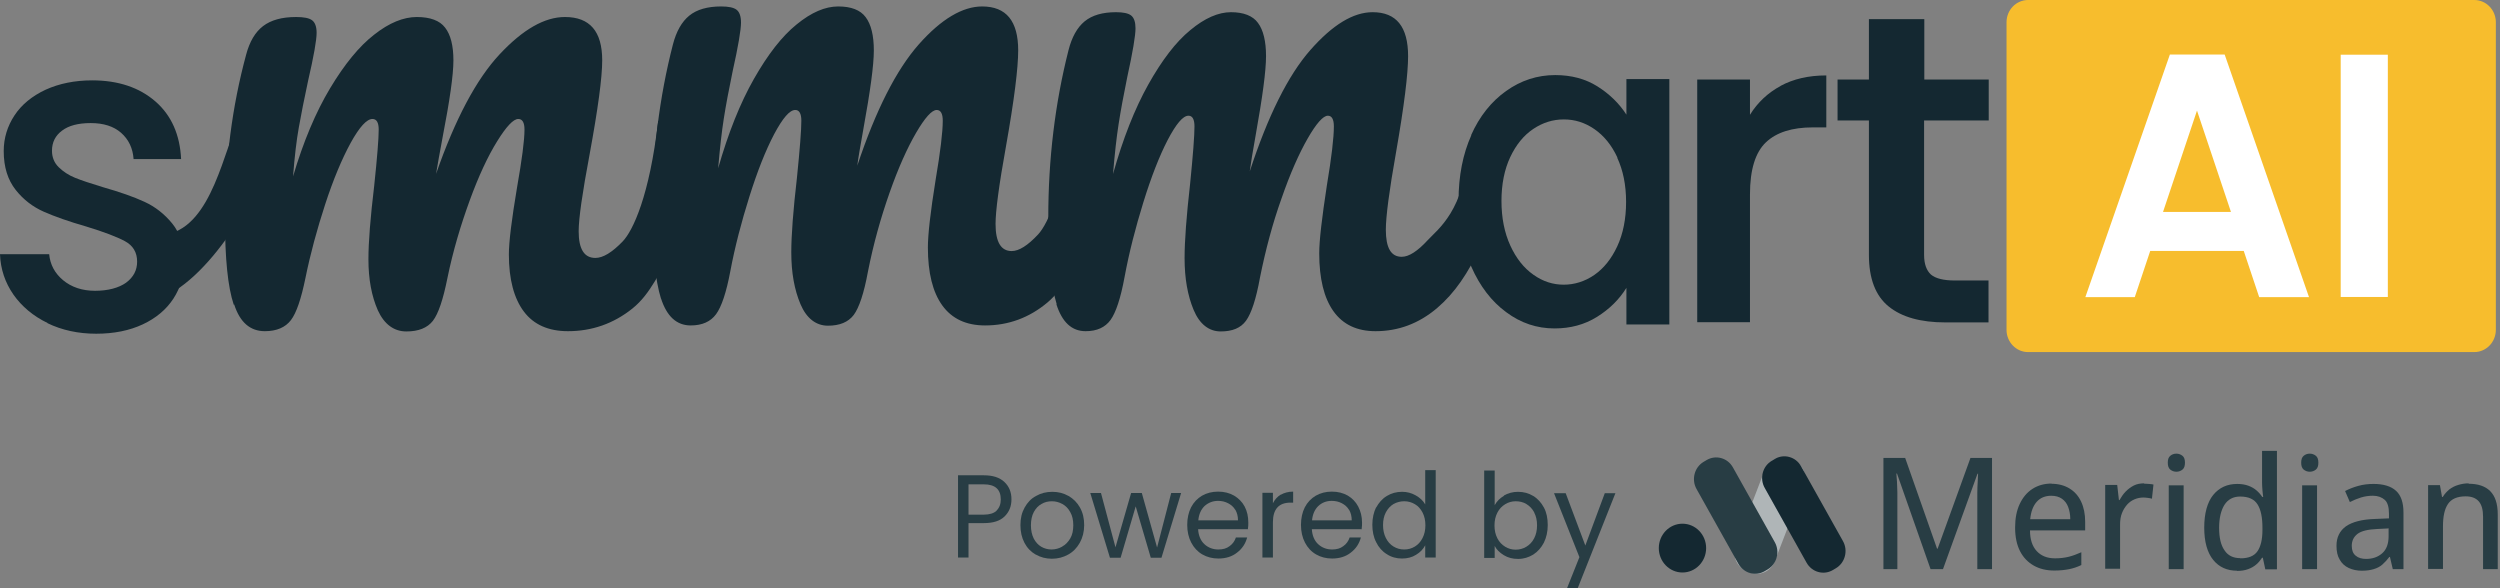
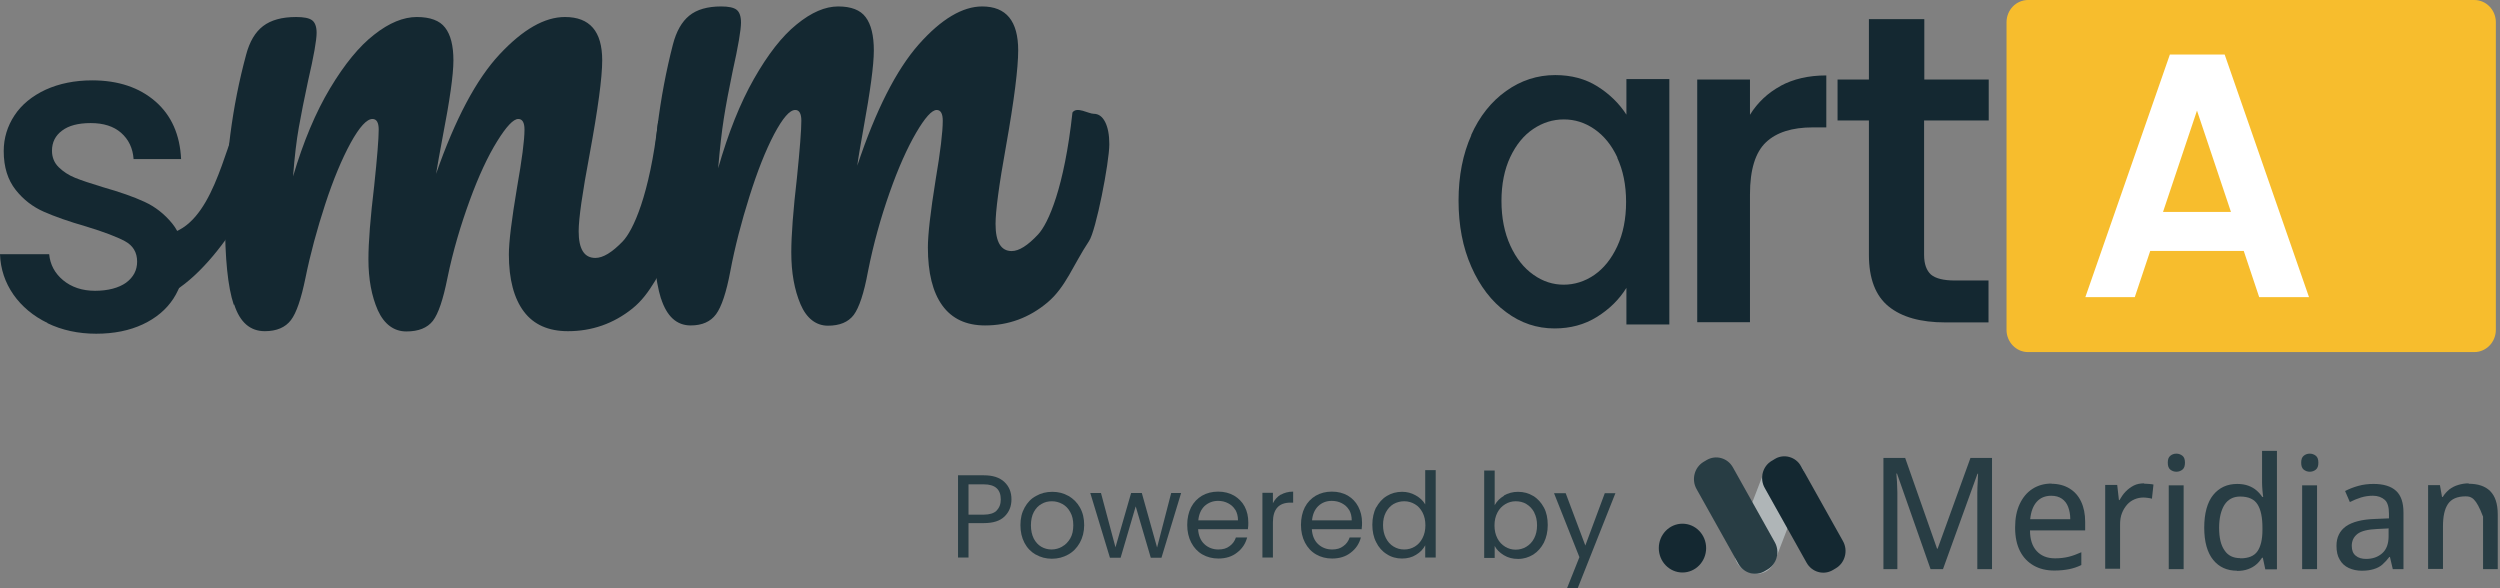
<svg xmlns="http://www.w3.org/2000/svg" width="221" height="52" viewBox="0 0 221 52" fill="none">
  <rect x="0" y="0" width="221" height="52" fill="#808080" stroke="none" />
  <path d="M218.727 0H179.283C178.23 0 177.377 0.88 177.377 1.966V29.158C177.377 30.244 178.23 31.124 179.283 31.124H218.727C219.78 31.124 220.633 30.244 220.633 29.158V1.966C220.633 0.88 219.78 0 218.727 0Z" fill="#F7BD2D" />
  <path d="M130.039 11.963C130.789 10.276 131.833 8.975 133.142 8.043C134.451 7.111 135.892 6.637 137.48 6.637C138.907 6.637 140.157 6.971 141.216 7.639C142.275 8.307 143.128 9.133 143.775 10.135V6.988H147.57V28.682H143.775V25.447C143.143 26.467 142.275 27.328 141.172 28.014C140.069 28.7 138.819 29.034 137.422 29.034C135.863 29.034 134.436 28.559 133.142 27.592C131.848 26.643 130.818 25.289 130.068 23.584C129.303 21.861 128.936 19.91 128.936 17.73C128.936 15.55 129.318 13.616 130.068 11.946L130.039 11.963ZM142.981 13.932C142.466 12.825 141.79 11.999 140.951 11.418C140.113 10.838 139.216 10.557 138.245 10.557C137.275 10.557 136.377 10.838 135.539 11.401C134.701 11.963 134.024 12.79 133.509 13.88C132.995 14.97 132.73 16.271 132.73 17.765C132.73 19.259 132.995 20.578 133.509 21.703C134.024 22.828 134.701 23.689 135.554 24.287C136.392 24.885 137.289 25.166 138.23 25.166C139.172 25.166 140.098 24.885 140.937 24.305C141.775 23.725 142.451 22.881 142.966 21.773C143.481 20.666 143.746 19.347 143.746 17.853C143.746 16.358 143.481 15.058 142.966 13.95L142.981 13.932Z" fill="#142831" />
  <path d="M157.404 7.59C158.538 6.981 159.873 6.668 161.446 6.668V11.261H160.257C158.428 11.261 157.038 11.696 156.106 12.583C155.173 13.47 154.698 15.001 154.698 17.176V28.484H150.035V7.033H154.698V10.147C155.374 9.051 156.289 8.199 157.422 7.59H157.404Z" fill="#142831" />
  <path d="M170.09 10.651V22.534C170.09 23.334 170.299 23.908 170.697 24.273C171.115 24.621 171.817 24.795 172.804 24.795H175.784V28.501H171.969C169.786 28.501 168.116 28.031 166.958 27.092C165.8 26.152 165.212 24.639 165.212 22.534V10.651H162.44V7.032H165.212V1.691H170.109V7.032H175.803V10.651H170.109H170.09Z" fill="#142831" />
  <path d="M58.43 26.396C57.93 24.792 57.67 22.239 57.67 18.737C57.67 13.54 58.282 8.614 59.485 3.937C59.782 2.785 60.263 1.926 60.93 1.384C61.597 0.841 62.541 0.57 63.745 0.57C64.394 0.57 64.856 0.661 65.116 0.864C65.375 1.067 65.505 1.452 65.505 1.994C65.505 2.626 65.264 4.073 64.764 6.309C64.43 7.914 64.171 9.292 63.986 10.467C63.801 11.642 63.634 13.111 63.486 14.873C64.375 11.755 65.431 9.111 66.653 6.965C67.875 4.818 69.135 3.191 70.431 2.152C71.728 1.09 72.95 0.57 74.098 0.57C75.247 0.57 76.062 0.887 76.525 1.519C77.006 2.152 77.247 3.146 77.247 4.457C77.247 5.767 76.932 8.049 76.321 11.416C76.062 12.862 75.876 13.924 75.784 14.647C77.414 9.744 79.247 6.151 81.229 3.914C83.211 1.677 85.1 0.57 86.822 0.57C88.952 0.57 90.008 1.858 90.008 4.457C90.008 6.016 89.656 8.84 88.933 12.907C88.304 16.387 88.007 18.669 88.007 19.799C88.007 21.403 88.489 22.194 89.434 22.194C90.082 22.194 90.86 21.697 91.767 20.725C92.675 19.753 94.082 16.59 94.805 9.947C95.194 9.382 96.212 10.06 96.694 10.06C97.12 10.06 97.453 10.309 97.694 10.783C97.935 11.258 98.064 11.913 98.064 12.749C98.064 14.353 96.879 20.431 96.268 21.312C94.86 23.436 94.212 25.38 92.601 26.735C90.989 28.091 89.137 28.769 87.081 28.769C85.415 28.769 84.155 28.181 83.303 27.006C82.451 25.831 82.025 24.114 82.025 21.877C82.025 20.748 82.248 18.759 82.71 15.89C83.136 13.382 83.34 11.642 83.34 10.67C83.34 10.038 83.155 9.721 82.803 9.721C82.377 9.721 81.766 10.399 80.988 11.732C80.21 13.065 79.414 14.828 78.636 17.042C77.858 19.256 77.21 21.561 76.728 24.001C76.376 25.922 75.95 27.187 75.469 27.842C74.987 28.475 74.228 28.791 73.191 28.791C72.154 28.791 71.302 28.159 70.765 26.893C70.228 25.628 69.95 24.114 69.95 22.307C69.95 20.793 70.116 18.601 70.45 15.709C70.709 13.156 70.839 11.484 70.839 10.67C70.839 10.038 70.653 9.721 70.302 9.721C69.802 9.721 69.19 10.444 68.431 11.868C67.672 13.314 66.949 15.144 66.246 17.381C65.542 19.618 64.968 21.809 64.56 23.979C64.208 25.854 63.782 27.119 63.301 27.775C62.819 28.43 62.078 28.769 61.06 28.769C59.819 28.769 58.948 27.978 58.43 26.374V26.396Z" fill="#142831" />
-   <path d="M93.415 26.904C92.923 25.3 92.668 22.747 92.668 19.244C92.668 14.048 93.269 9.122 94.454 4.445C94.746 3.292 95.22 2.434 95.876 1.892C96.532 1.349 97.462 1.078 98.647 1.078C99.285 1.078 99.74 1.169 99.996 1.372C100.251 1.575 100.379 1.959 100.379 2.502C100.379 3.134 100.142 4.58 99.649 6.817C99.321 8.421 99.066 9.8 98.884 10.975C98.701 12.15 98.537 13.618 98.392 15.381C99.267 12.263 100.306 9.619 101.509 7.472C102.712 5.326 103.951 3.699 105.227 2.66C106.503 1.598 107.706 1.078 108.818 1.078C109.93 1.078 110.75 1.394 111.206 2.027C111.68 2.66 111.917 3.654 111.917 4.964C111.917 6.275 111.607 8.557 111.006 11.924C110.75 13.37 110.568 14.432 110.477 15.155C112.081 10.252 113.867 6.659 115.836 4.422C117.805 2.185 119.628 1.078 121.341 1.078C123.437 1.078 124.476 2.366 124.476 4.964C124.476 6.524 124.13 9.348 123.419 13.415C122.799 16.895 122.508 19.177 122.508 20.306C122.508 21.911 122.963 22.701 123.911 22.701C124.549 22.701 125.315 22.204 126.208 21.233C127.101 20.261 129.489 18.612 129.817 13.031C130.2 12.466 131.221 9.709 131.713 9.709C132.132 9.709 132.46 9.958 132.697 10.432C132.934 10.907 133.062 11.562 133.062 12.398C133.062 14.002 131.604 20.736 130.984 21.617C129.744 24.215 128.614 25.887 127.028 27.243C125.424 28.599 123.62 29.277 121.596 29.277C119.956 29.277 118.716 28.689 117.878 27.514C117.039 26.339 116.62 24.622 116.62 22.385C116.62 21.255 116.857 19.267 117.294 16.398C117.714 13.889 117.914 12.15 117.914 11.178C117.914 10.545 117.732 10.229 117.385 10.229C116.966 10.229 116.365 10.907 115.599 12.24C114.834 13.573 114.05 15.335 113.284 17.55C112.5 19.741 111.881 22.069 111.388 24.509C111.042 26.43 110.623 27.695 110.149 28.35C109.675 29.005 108.928 29.299 107.907 29.299C106.886 29.299 106.048 28.666 105.519 27.401C104.99 26.136 104.717 24.622 104.717 22.814C104.717 21.301 104.881 19.109 105.209 16.217C105.464 13.664 105.592 11.992 105.592 11.178C105.592 10.545 105.41 10.229 105.063 10.229C104.571 10.229 103.97 10.952 103.222 12.376C102.475 13.822 101.764 15.652 101.071 17.889C100.379 20.126 99.813 22.317 99.412 24.486C99.066 26.362 98.647 27.627 98.173 28.282C97.699 28.938 96.97 29.277 95.967 29.277C94.746 29.277 93.889 28.486 93.379 26.881L93.415 26.904Z" fill="#142831" />
  <path d="M4.2 28.552C2.932 27.937 1.927 27.094 1.186 26.04C0.445 24.968 0.049 23.791 0 22.474H4.348C4.431 23.387 4.842 24.16 5.583 24.775C6.325 25.39 7.28 25.706 8.4 25.706C9.52 25.706 10.492 25.46 11.15 24.986C11.809 24.494 12.122 23.879 12.122 23.124C12.122 22.316 11.76 21.701 11.035 21.315C10.31 20.928 9.157 20.489 7.593 20.015C6.061 19.576 4.826 19.136 3.871 18.715C2.915 18.293 2.075 17.661 1.383 16.783C0.692 15.904 0.329 14.78 0.329 13.357C0.329 12.198 0.659 11.144 1.285 10.195C1.911 9.247 2.833 8.491 4.035 7.929C5.238 7.385 6.605 7.104 8.153 7.104C10.459 7.104 12.32 7.736 13.736 8.966C15.153 10.195 15.91 11.917 16.009 14.06H11.809C11.743 13.094 11.364 12.321 10.706 11.741C10.047 11.161 9.141 10.88 8.021 10.88C6.901 10.88 6.061 11.109 5.485 11.548C4.892 11.987 4.595 12.584 4.595 13.322C4.595 13.902 4.793 14.393 5.188 14.78C5.583 15.166 6.061 15.483 6.621 15.711C7.181 15.939 8.021 16.22 9.125 16.554C10.607 16.976 11.809 17.397 12.764 17.837C13.72 18.276 14.527 18.908 15.219 19.751C15.91 20.594 16.256 21.701 16.289 23.089C16.289 24.319 15.96 25.425 15.334 26.391C14.708 27.358 13.786 28.13 12.616 28.675C11.447 29.22 10.08 29.501 8.499 29.501C6.918 29.501 5.468 29.184 4.2 28.57V28.552Z" fill="#142831" />
  <path d="M12.196 25.296V22.043L13.16 20.686C17.917 21.573 19.331 15.171 20.68 11.604H20.659L21.087 10.369L24.965 11.169C23.894 15.153 19.738 23.313 15.046 25.957L12.196 25.279V25.296Z" fill="#142831" />
  <path d="M20.665 26.941C20.135 25.361 19.889 22.846 19.889 19.396C19.889 14.278 20.513 9.426 21.762 4.82C22.065 3.685 22.557 2.839 23.257 2.305C23.958 1.771 24.923 1.504 26.172 1.504C26.853 1.504 27.326 1.593 27.591 1.793C27.856 1.994 27.989 2.372 27.989 2.906C27.989 3.529 27.743 4.953 27.232 7.157C26.891 8.737 26.626 10.094 26.418 11.251C26.21 12.409 26.04 13.855 25.907 15.591C26.815 12.52 27.913 9.916 29.181 7.802C30.449 5.688 31.755 4.085 33.08 3.062C34.404 2.016 35.672 1.504 36.846 1.504C38.019 1.504 38.871 1.815 39.344 2.439C39.836 3.062 40.082 4.041 40.082 5.332C40.082 6.622 39.76 8.87 39.117 12.186C38.852 13.61 38.663 14.656 38.549 15.368C40.233 10.539 42.107 7.001 44.17 4.798C46.233 2.594 48.144 1.504 49.942 1.504C52.138 1.504 53.235 2.772 53.235 5.332C53.235 6.867 52.857 9.649 52.119 13.655C51.475 17.082 51.154 19.33 51.154 20.442C51.154 22.022 51.646 22.801 52.63 22.801C53.311 22.801 54.106 22.312 55.033 21.355C55.961 20.398 57.418 17.282 58.175 10.739C58.572 10.183 59.613 10.851 60.124 10.851C60.559 10.851 60.9 11.095 61.165 11.563C61.411 12.03 61.544 12.676 61.544 13.499C61.544 15.079 60.332 21.066 59.689 21.933C58.232 24.025 57.569 25.939 55.904 27.274C54.238 28.61 52.327 29.277 50.207 29.277C48.485 29.277 47.179 28.699 46.309 27.541C45.438 26.384 44.984 24.693 44.984 22.49C44.984 21.377 45.23 19.419 45.703 16.592C46.138 14.122 46.365 12.409 46.365 11.452C46.365 10.829 46.176 10.517 45.817 10.517C45.381 10.517 44.757 11.184 43.943 12.498C43.129 13.811 42.315 15.546 41.52 17.727C40.726 19.908 40.044 22.178 39.552 24.582C39.174 26.473 38.757 27.72 38.265 28.365C37.773 28.988 36.997 29.3 35.919 29.3C34.84 29.3 33.969 28.677 33.401 27.43C32.853 26.184 32.569 24.693 32.569 22.913C32.569 21.422 32.739 19.263 33.08 16.414C33.345 13.9 33.477 12.253 33.477 11.452C33.477 10.829 33.288 10.517 32.928 10.517C32.417 10.517 31.774 11.229 30.998 12.631C30.222 14.055 29.465 15.858 28.746 18.061C28.027 20.264 27.44 22.423 27.005 24.559C26.626 26.407 26.21 27.653 25.718 28.298C25.226 28.944 24.45 29.277 23.409 29.277C22.122 29.277 21.213 28.498 20.703 26.918L20.665 26.941Z" fill="#142831" />
  <path d="M198.347 22.181H190.08L188.714 26.269H184.344L191.818 4.818H196.66L204.117 26.269H199.713L198.347 22.181ZM197.217 18.736L194.214 9.777L191.211 18.736H197.217Z" fill="white" />
-   <path d="M211.084 4.836V26.252H206.917V4.836H211.084Z" fill="white" />
  <path d="M88.806 45.652C88.401 46.052 87.794 46.243 86.967 46.243H85.617V49.288H84.689V42.016H86.967C87.76 42.016 88.367 42.207 88.789 42.607C89.211 43.007 89.413 43.512 89.413 44.138C89.413 44.764 89.211 45.252 88.806 45.652ZM88.097 45.13C88.334 44.904 88.469 44.573 88.469 44.156C88.469 43.251 87.962 42.816 86.967 42.816H85.617V45.495H86.967C87.473 45.495 87.861 45.373 88.097 45.147V45.13Z" fill="#283D44" />
  <path d="M91.556 49.026C91.134 48.783 90.796 48.435 90.56 47.983C90.324 47.53 90.206 47.008 90.206 46.417C90.206 45.825 90.324 45.321 90.577 44.868C90.83 44.416 91.151 44.068 91.59 43.842C92.011 43.598 92.484 43.477 93.023 43.477C93.563 43.477 94.019 43.598 94.457 43.842C94.879 44.086 95.217 44.416 95.47 44.868C95.723 45.321 95.841 45.825 95.841 46.417C95.841 47.008 95.706 47.53 95.453 47.983C95.2 48.435 94.862 48.783 94.424 49.026C93.985 49.27 93.513 49.392 92.99 49.392C92.467 49.392 91.994 49.27 91.573 49.026H91.556ZM93.901 48.313C94.188 48.157 94.424 47.913 94.609 47.6C94.795 47.287 94.879 46.886 94.879 46.434C94.879 45.982 94.795 45.582 94.609 45.269C94.441 44.955 94.204 44.712 93.918 44.555C93.631 44.399 93.327 44.312 92.99 44.312C92.652 44.312 92.349 44.381 92.062 44.555C91.775 44.712 91.556 44.955 91.387 45.269C91.218 45.582 91.134 45.982 91.134 46.434C91.134 46.886 91.218 47.287 91.387 47.617C91.556 47.93 91.775 48.174 92.045 48.33C92.315 48.487 92.619 48.574 92.956 48.574C93.293 48.574 93.597 48.487 93.884 48.33L93.901 48.313Z" fill="#283D44" />
  <path d="M104.411 43.58L102.674 49.304H101.729L100.396 44.763L99.063 49.304H98.118L96.381 43.58H97.326L98.608 48.382L99.991 43.58H100.936L102.286 48.399L103.534 43.58H104.445H104.411Z" fill="#283D44" />
  <path d="M110.35 46.782H105.913C105.947 47.339 106.132 47.791 106.47 48.104C106.807 48.417 107.229 48.574 107.701 48.574C108.106 48.574 108.427 48.487 108.696 48.278C108.966 48.087 109.152 47.826 109.253 47.513H110.249C110.097 48.069 109.81 48.504 109.354 48.852C108.916 49.2 108.359 49.374 107.701 49.374C107.178 49.374 106.706 49.252 106.284 49.009C105.862 48.765 105.542 48.417 105.305 47.965C105.069 47.513 104.951 46.991 104.951 46.399C104.951 45.808 105.069 45.286 105.289 44.851C105.525 44.398 105.845 44.068 106.25 43.824C106.672 43.581 107.144 43.459 107.684 43.459C108.224 43.459 108.68 43.581 109.084 43.807C109.489 44.05 109.81 44.364 110.029 44.781C110.249 45.199 110.35 45.669 110.35 46.19C110.35 46.364 110.35 46.556 110.316 46.764L110.35 46.782ZM109.203 45.077C109.051 44.816 108.831 44.625 108.561 44.485C108.292 44.346 108.005 44.277 107.684 44.277C107.212 44.277 106.824 44.433 106.486 44.729C106.166 45.042 105.98 45.46 105.93 45.999H109.439C109.439 45.634 109.354 45.321 109.203 45.059V45.077Z" fill="#283D44" />
  <path d="M113.218 43.737C113.521 43.563 113.893 43.459 114.314 43.459V44.433H114.078C113.049 44.433 112.526 45.007 112.526 46.173V49.287H111.598V43.563H112.526V44.485C112.695 44.155 112.914 43.911 113.218 43.72V43.737Z" fill="#283D44" />
  <path d="M120.404 46.782H115.967C116.001 47.339 116.187 47.791 116.524 48.104C116.862 48.417 117.283 48.574 117.756 48.574C118.161 48.574 118.481 48.487 118.751 48.278C119.021 48.087 119.207 47.826 119.308 47.513H120.303C120.151 48.069 119.865 48.504 119.409 48.852C118.97 49.2 118.414 49.374 117.756 49.374C117.233 49.374 116.76 49.252 116.339 49.009C115.917 48.765 115.596 48.417 115.36 47.965C115.124 47.513 115.006 46.991 115.006 46.399C115.006 45.808 115.124 45.286 115.343 44.851C115.579 44.398 115.9 44.068 116.305 43.824C116.727 43.581 117.199 43.459 117.739 43.459C118.279 43.459 118.734 43.581 119.139 43.807C119.544 44.05 119.848 44.364 120.067 44.781C120.286 45.199 120.404 45.669 120.404 46.19C120.404 46.364 120.404 46.556 120.371 46.764L120.404 46.782ZM119.257 45.077C119.105 44.816 118.886 44.625 118.616 44.485C118.346 44.346 118.059 44.277 117.722 44.277C117.25 44.277 116.862 44.433 116.541 44.729C116.221 45.042 116.035 45.46 115.984 45.999H119.493C119.493 45.634 119.409 45.321 119.257 45.059V45.077Z" fill="#283D44" />
  <path d="M121.653 44.868C121.889 44.433 122.193 44.085 122.598 43.842C123.002 43.598 123.441 43.476 123.947 43.476C124.386 43.476 124.774 43.581 125.145 43.789C125.516 43.998 125.803 44.259 125.989 44.59V41.562H126.916V49.287H125.989V48.208C125.803 48.556 125.533 48.835 125.179 49.043C124.825 49.27 124.403 49.374 123.93 49.374C123.458 49.374 122.986 49.252 122.598 48.991C122.193 48.748 121.872 48.382 121.653 47.93C121.417 47.478 121.315 46.956 121.315 46.382C121.315 45.807 121.434 45.285 121.653 44.833V44.868ZM125.752 45.303C125.584 44.99 125.364 44.729 125.078 44.572C124.791 44.398 124.47 44.311 124.133 44.311C123.795 44.311 123.475 44.398 123.188 44.555C122.901 44.729 122.682 44.972 122.513 45.285C122.345 45.599 122.26 45.981 122.26 46.416C122.26 46.851 122.345 47.234 122.513 47.565C122.682 47.895 122.901 48.139 123.188 48.313C123.475 48.487 123.779 48.574 124.133 48.574C124.487 48.574 124.791 48.487 125.078 48.313C125.364 48.139 125.584 47.895 125.752 47.565C125.921 47.234 126.005 46.869 126.005 46.434C126.005 45.999 125.921 45.633 125.752 45.303Z" fill="#283D44" />
  <path d="M132.939 43.807C133.31 43.598 133.715 43.477 134.188 43.477C134.694 43.477 135.133 43.598 135.537 43.842C135.942 44.086 136.246 44.433 136.482 44.868C136.718 45.303 136.82 45.825 136.82 46.417C136.82 47.008 136.701 47.513 136.482 47.965C136.246 48.417 135.942 48.765 135.537 49.026C135.133 49.27 134.694 49.409 134.205 49.409C133.715 49.409 133.31 49.305 132.939 49.078C132.568 48.852 132.298 48.591 132.13 48.261V49.322H131.202V41.598H132.13V44.66C132.315 44.312 132.602 44.033 132.956 43.825L132.939 43.807ZM135.622 45.286C135.453 44.973 135.217 44.729 134.93 44.555C134.643 44.381 134.323 44.312 133.985 44.312C133.648 44.312 133.344 44.399 133.057 44.573C132.771 44.747 132.534 44.99 132.366 45.321C132.197 45.651 132.113 46.017 132.113 46.452C132.113 46.886 132.197 47.252 132.366 47.582C132.534 47.913 132.771 48.157 133.057 48.331C133.344 48.504 133.648 48.591 133.985 48.591C134.323 48.591 134.643 48.504 134.93 48.331C135.217 48.157 135.453 47.913 135.622 47.582C135.79 47.252 135.875 46.886 135.875 46.434C135.875 45.982 135.79 45.634 135.622 45.303V45.286Z" fill="#283D44" />
  <path d="M142.809 43.58L139.468 52H138.524L139.62 49.252L137.376 43.597H138.406L140.143 48.225L141.864 43.597H142.809V43.58Z" fill="#283D44" />
  <path d="M158.502 40.675L158.22 40.559C157.345 40.201 156.355 40.641 156.007 41.543L153.44 48.204C153.093 49.106 153.52 50.128 154.395 50.486L154.677 50.602C155.551 50.96 156.542 50.519 156.89 49.618L159.456 42.956C159.804 42.055 159.376 41.033 158.502 40.675Z" fill="#AFB5B7" />
  <path d="M148.73 50.609C149.885 50.609 150.822 49.644 150.822 48.452C150.822 47.261 149.885 46.295 148.73 46.295C147.575 46.295 146.638 47.261 146.638 48.452C146.638 49.644 147.575 50.609 148.73 50.609Z" fill="#142831" />
  <path d="M150.861 40.672L150.598 40.828C149.783 41.314 149.504 42.388 149.974 43.229L153.677 49.843C154.148 50.683 155.19 50.971 156.005 50.486L156.268 50.33C157.083 49.844 157.362 48.77 156.891 47.929L153.188 41.315C152.718 40.475 151.676 40.187 150.861 40.672Z" fill="#283D44" />
  <path d="M156.887 40.574L156.624 40.731C155.809 41.216 155.529 42.291 156 43.131L159.703 49.745C160.174 50.586 161.216 50.874 162.031 50.389L162.294 50.232C163.109 49.747 163.388 48.672 162.917 47.832L159.214 41.217C158.744 40.377 157.702 40.089 156.887 40.574Z" fill="#142831" />
  <path d="M170.662 50.314L167.693 41.859H167.642C167.642 42.05 167.676 42.276 167.693 42.572C167.693 42.868 167.727 43.181 167.727 43.511C167.727 43.842 167.727 44.19 167.727 44.503V50.314H166.495V40.484H168.418L171.236 48.505H171.286L174.188 40.484H176.094V50.314H174.795V44.434C174.795 44.138 174.795 43.825 174.795 43.511C174.795 43.198 174.812 42.885 174.829 42.59C174.829 42.294 174.863 42.068 174.863 41.876H174.812L171.759 50.314H170.611H170.662Z" fill="#283D44" />
  <path d="M181.325 42.764C181.949 42.764 182.489 42.903 182.944 43.181C183.4 43.459 183.737 43.842 183.973 44.347C184.21 44.851 184.328 45.443 184.328 46.121V46.887H179.452C179.452 47.687 179.655 48.296 180.043 48.713C180.431 49.131 180.954 49.357 181.662 49.357C182.118 49.357 182.523 49.305 182.877 49.218C183.231 49.131 183.602 48.992 183.99 48.818V49.949C183.636 50.123 183.265 50.244 182.911 50.314C182.556 50.384 182.118 50.436 181.612 50.436C180.92 50.436 180.313 50.297 179.79 50.001C179.267 49.705 178.862 49.288 178.575 48.731C178.288 48.174 178.136 47.478 178.136 46.643C178.136 45.808 178.271 45.13 178.541 44.555C178.811 43.981 179.182 43.529 179.671 43.216C180.161 42.903 180.717 42.746 181.375 42.746L181.325 42.764ZM181.325 43.825C180.802 43.825 180.363 43.999 180.043 44.364C179.722 44.729 179.536 45.234 179.469 45.895H183.012C183.012 45.495 182.944 45.13 182.826 44.816C182.708 44.503 182.523 44.26 182.269 44.086C182.016 43.912 181.713 43.825 181.325 43.825Z" fill="#283D44" />
  <path d="M189.557 42.763C189.692 42.763 189.827 42.763 189.979 42.781C190.131 42.781 190.266 42.816 190.367 42.833L190.232 44.086C190.131 44.051 190.013 44.033 189.878 44.016C189.743 43.998 189.608 43.981 189.49 43.981C189.203 43.981 188.95 44.033 188.697 44.138C188.444 44.242 188.224 44.399 188.039 44.607C187.853 44.816 187.701 45.06 187.583 45.355C187.465 45.651 187.415 45.982 187.415 46.365V50.279H186.099V42.868H187.161L187.313 44.207H187.364C187.516 43.946 187.684 43.685 187.904 43.459C188.123 43.233 188.359 43.059 188.629 42.92C188.899 42.781 189.22 42.728 189.54 42.728L189.557 42.763Z" fill="#283D44" />
  <path d="M192.391 40.102C192.594 40.102 192.78 40.171 192.931 40.293C193.083 40.415 193.151 40.623 193.151 40.902C193.151 41.18 193.083 41.389 192.931 41.511C192.78 41.633 192.594 41.702 192.391 41.702C192.189 41.702 192.003 41.633 191.852 41.511C191.7 41.389 191.632 41.18 191.632 40.902C191.632 40.623 191.7 40.415 191.852 40.293C192.003 40.171 192.172 40.102 192.391 40.102ZM193.033 42.903V50.314H191.717V42.903H193.033Z" fill="#283D44" />
  <path d="M197.756 50.452C196.879 50.452 196.17 50.139 195.647 49.496C195.124 48.852 194.854 47.895 194.854 46.642C194.854 45.39 195.124 44.398 195.647 43.754C196.187 43.093 196.896 42.78 197.773 42.78C198.144 42.78 198.465 42.832 198.752 42.937C199.038 43.041 199.275 43.18 199.477 43.354C199.679 43.528 199.848 43.72 199.983 43.928H200.067C200.051 43.789 200.017 43.598 200 43.337C199.983 43.093 199.966 42.867 199.966 42.676V39.857H201.282V50.331H200.253L200.034 49.304H199.966C199.831 49.513 199.663 49.722 199.46 49.896C199.258 50.07 199.022 50.209 198.735 50.313C198.448 50.418 198.127 50.47 197.739 50.47L197.756 50.452ZM198.06 49.356C198.768 49.356 199.275 49.148 199.561 48.73C199.848 48.313 200 47.686 200 46.851V46.642C200 45.755 199.865 45.077 199.578 44.607C199.291 44.137 198.785 43.894 198.026 43.894C197.419 43.894 196.963 44.137 196.643 44.624C196.339 45.111 196.17 45.79 196.17 46.66C196.17 47.53 196.322 48.191 196.643 48.643C196.946 49.113 197.419 49.339 198.026 49.339L198.06 49.356Z" fill="#283D44" />
  <path d="M204.184 40.102C204.387 40.102 204.572 40.171 204.724 40.293C204.876 40.415 204.944 40.623 204.944 40.902C204.944 41.18 204.876 41.389 204.724 41.511C204.572 41.633 204.387 41.702 204.184 41.702C203.982 41.702 203.796 41.633 203.645 41.511C203.493 41.389 203.425 41.18 203.425 40.902C203.425 40.623 203.493 40.415 203.645 40.293C203.796 40.171 203.965 40.102 204.184 40.102ZM204.826 42.903V50.314H203.51V42.903H204.826Z" fill="#283D44" />
  <path d="M209.819 42.779C210.713 42.779 211.371 42.988 211.81 43.388C212.248 43.788 212.467 44.432 212.467 45.302V50.312H211.523L211.27 49.234H211.219C211.017 49.495 210.814 49.721 210.595 49.912C210.376 50.104 210.122 50.225 209.836 50.312C209.549 50.399 209.211 50.452 208.79 50.452C208.351 50.452 207.963 50.365 207.626 50.208C207.288 50.051 207.018 49.808 206.833 49.477C206.63 49.147 206.546 48.747 206.546 48.242C206.546 47.494 206.833 46.92 207.389 46.52C207.946 46.137 208.807 45.911 209.937 45.876L211.185 45.824V45.406C211.185 44.832 211.067 44.415 210.814 44.188C210.561 43.962 210.207 43.823 209.768 43.823C209.397 43.823 209.043 43.875 208.705 43.98C208.368 44.084 208.047 44.223 207.727 44.38L207.305 43.406C207.642 43.232 208.03 43.075 208.469 42.953C208.908 42.831 209.346 42.779 209.836 42.779H209.819ZM211.168 46.711L210.156 46.763C209.33 46.798 208.739 46.937 208.402 47.198C208.064 47.459 207.896 47.807 207.896 48.26C207.896 48.66 208.014 48.938 208.25 49.129C208.486 49.321 208.79 49.408 209.161 49.408C209.751 49.408 210.224 49.234 210.595 48.903C210.966 48.573 211.152 48.068 211.152 47.407V46.746L211.168 46.711Z" fill="#283D44" />
-   <path d="M218.22 42.763C219.047 42.763 219.688 42.972 220.126 43.407C220.565 43.842 220.801 44.52 220.801 45.477V50.314H219.502V45.669C219.502 45.077 219.384 44.625 219.131 44.329C218.878 44.033 218.49 43.877 217.967 43.877C217.225 43.877 216.702 44.103 216.398 44.555C216.094 45.008 215.959 45.669 215.959 46.521V50.296H214.644V42.885H215.69L215.875 43.929H215.943C216.094 43.668 216.297 43.459 216.516 43.268C216.752 43.094 217.005 42.955 217.309 42.868C217.596 42.781 217.9 42.728 218.22 42.728V42.763Z" fill="#283D44" />
+   <path d="M218.22 42.763C219.047 42.763 219.688 42.972 220.126 43.407C220.565 43.842 220.801 44.52 220.801 45.477V50.314H219.502V45.669C218.878 44.033 218.49 43.877 217.967 43.877C217.225 43.877 216.702 44.103 216.398 44.555C216.094 45.008 215.959 45.669 215.959 46.521V50.296H214.644V42.885H215.69L215.875 43.929H215.943C216.094 43.668 216.297 43.459 216.516 43.268C216.752 43.094 217.005 42.955 217.309 42.868C217.596 42.781 217.9 42.728 218.22 42.728V42.763Z" fill="#283D44" />
</svg>